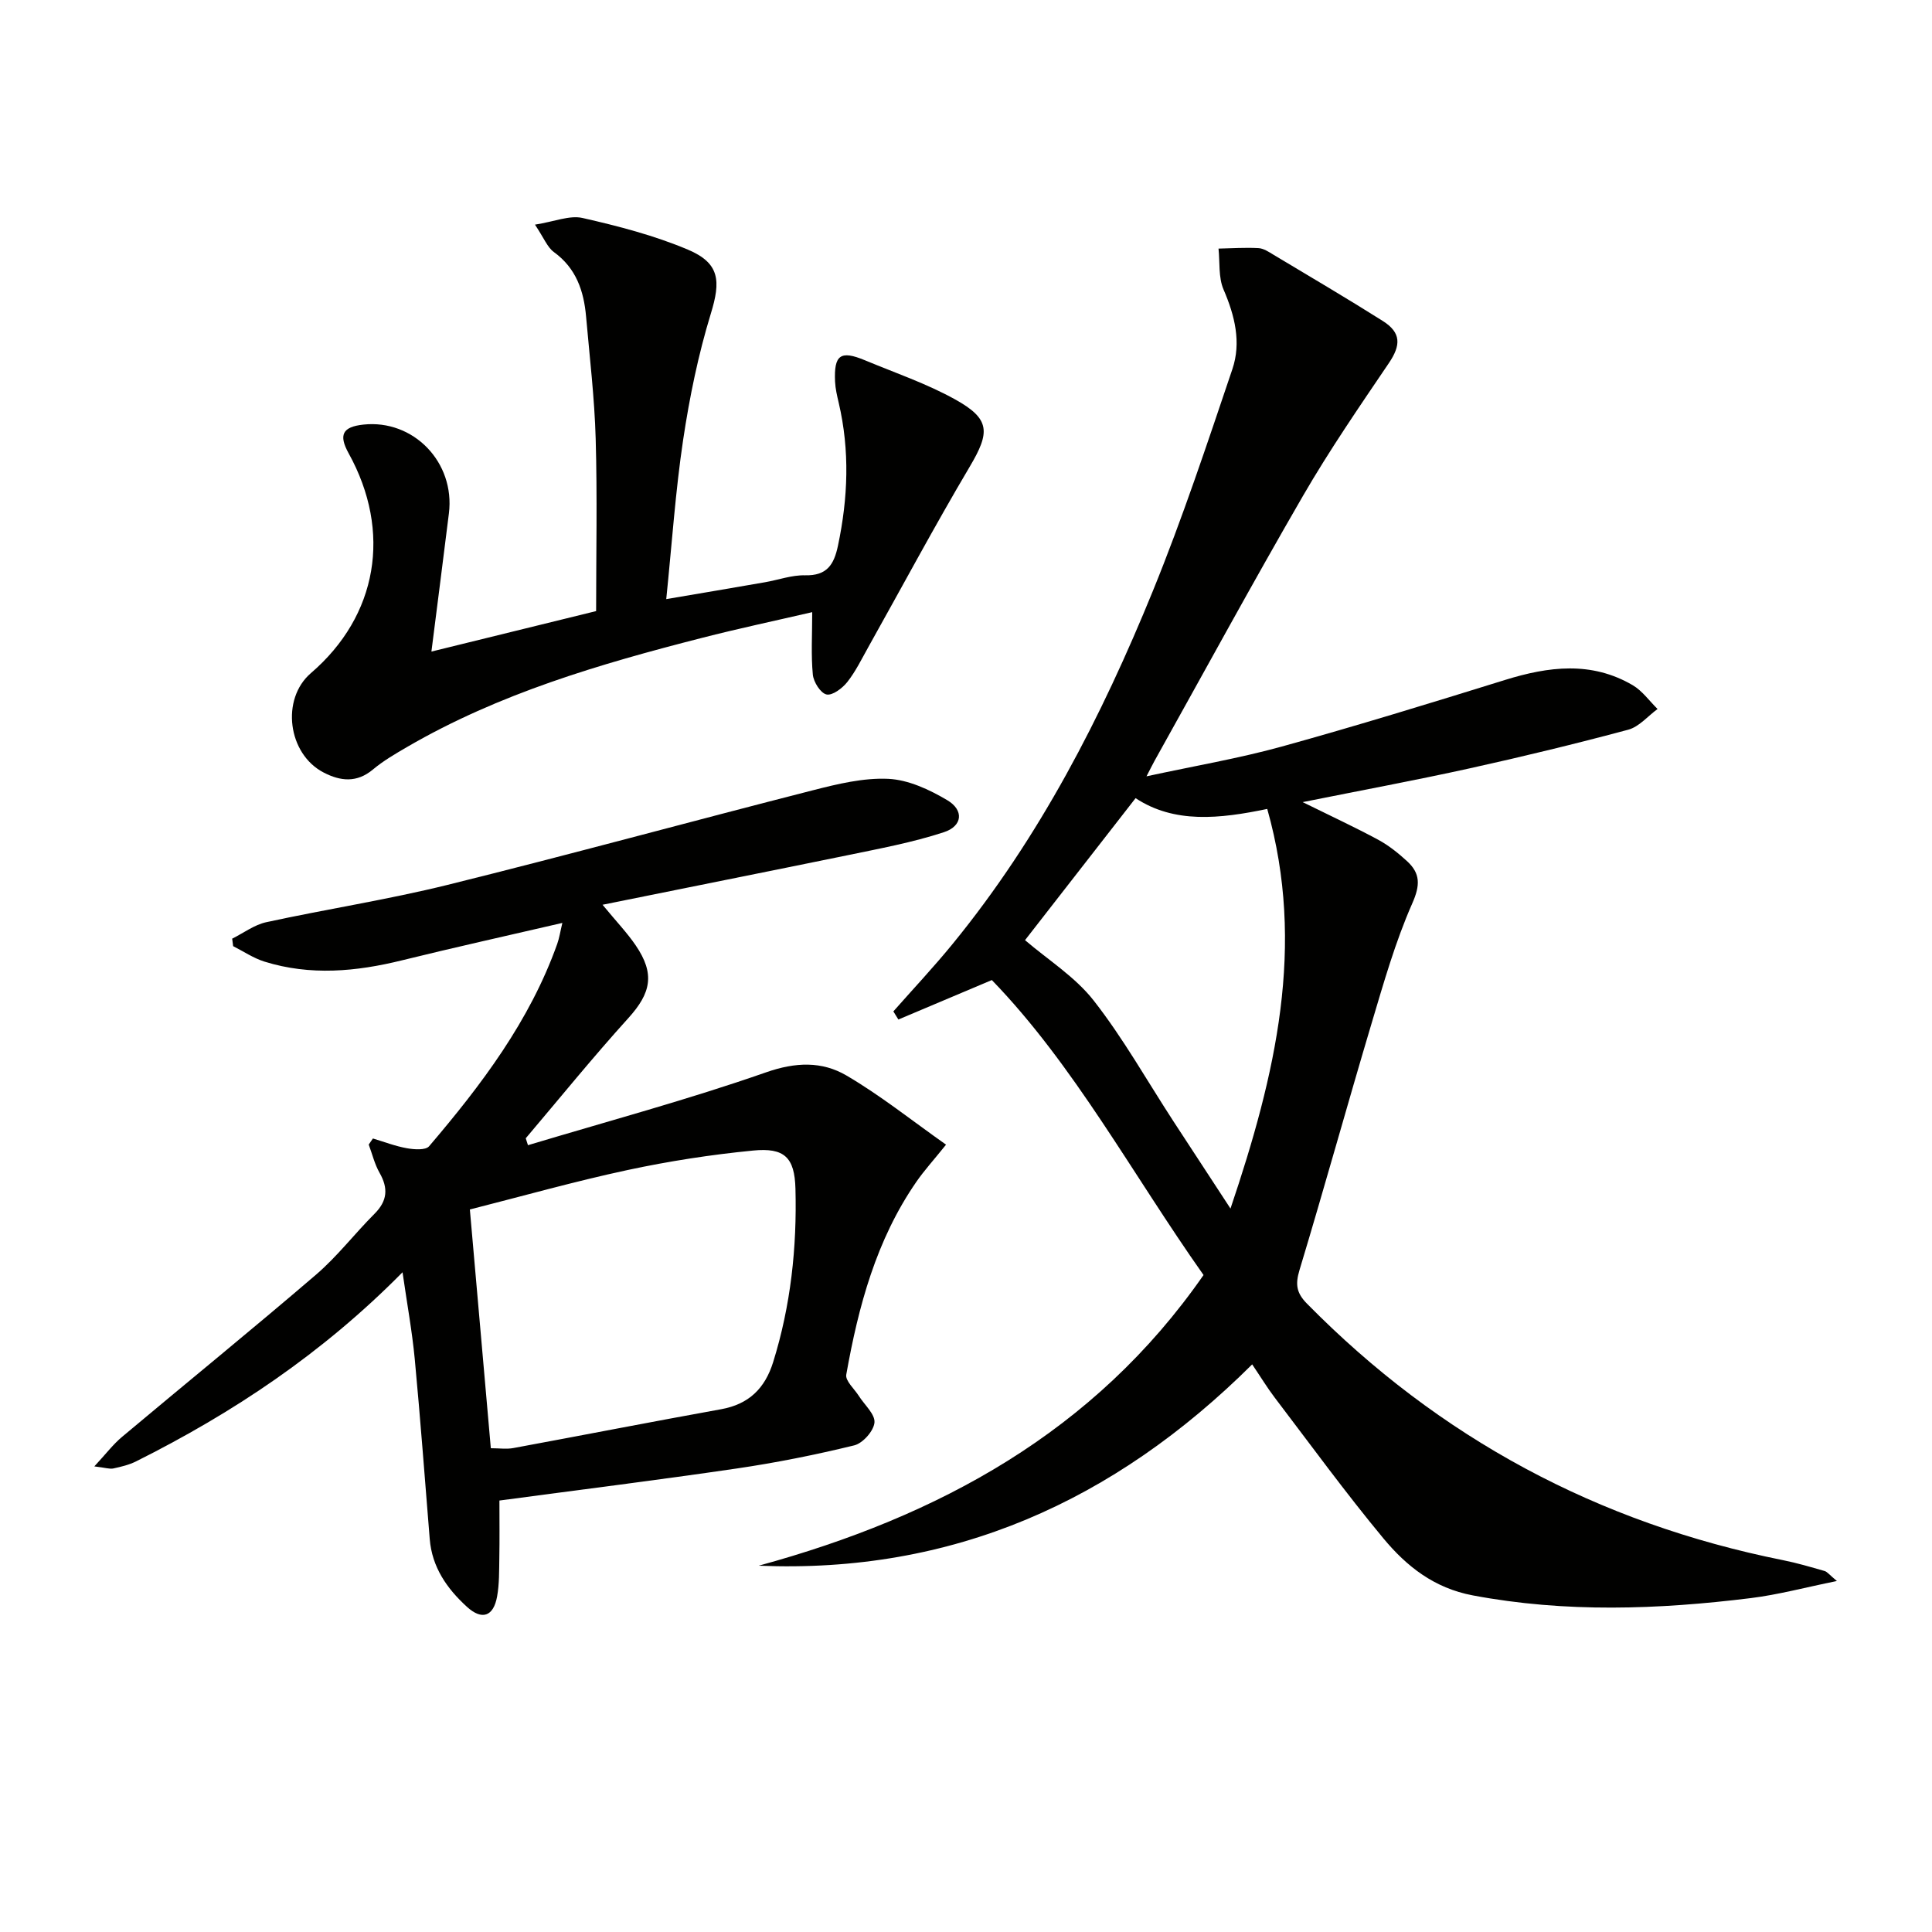
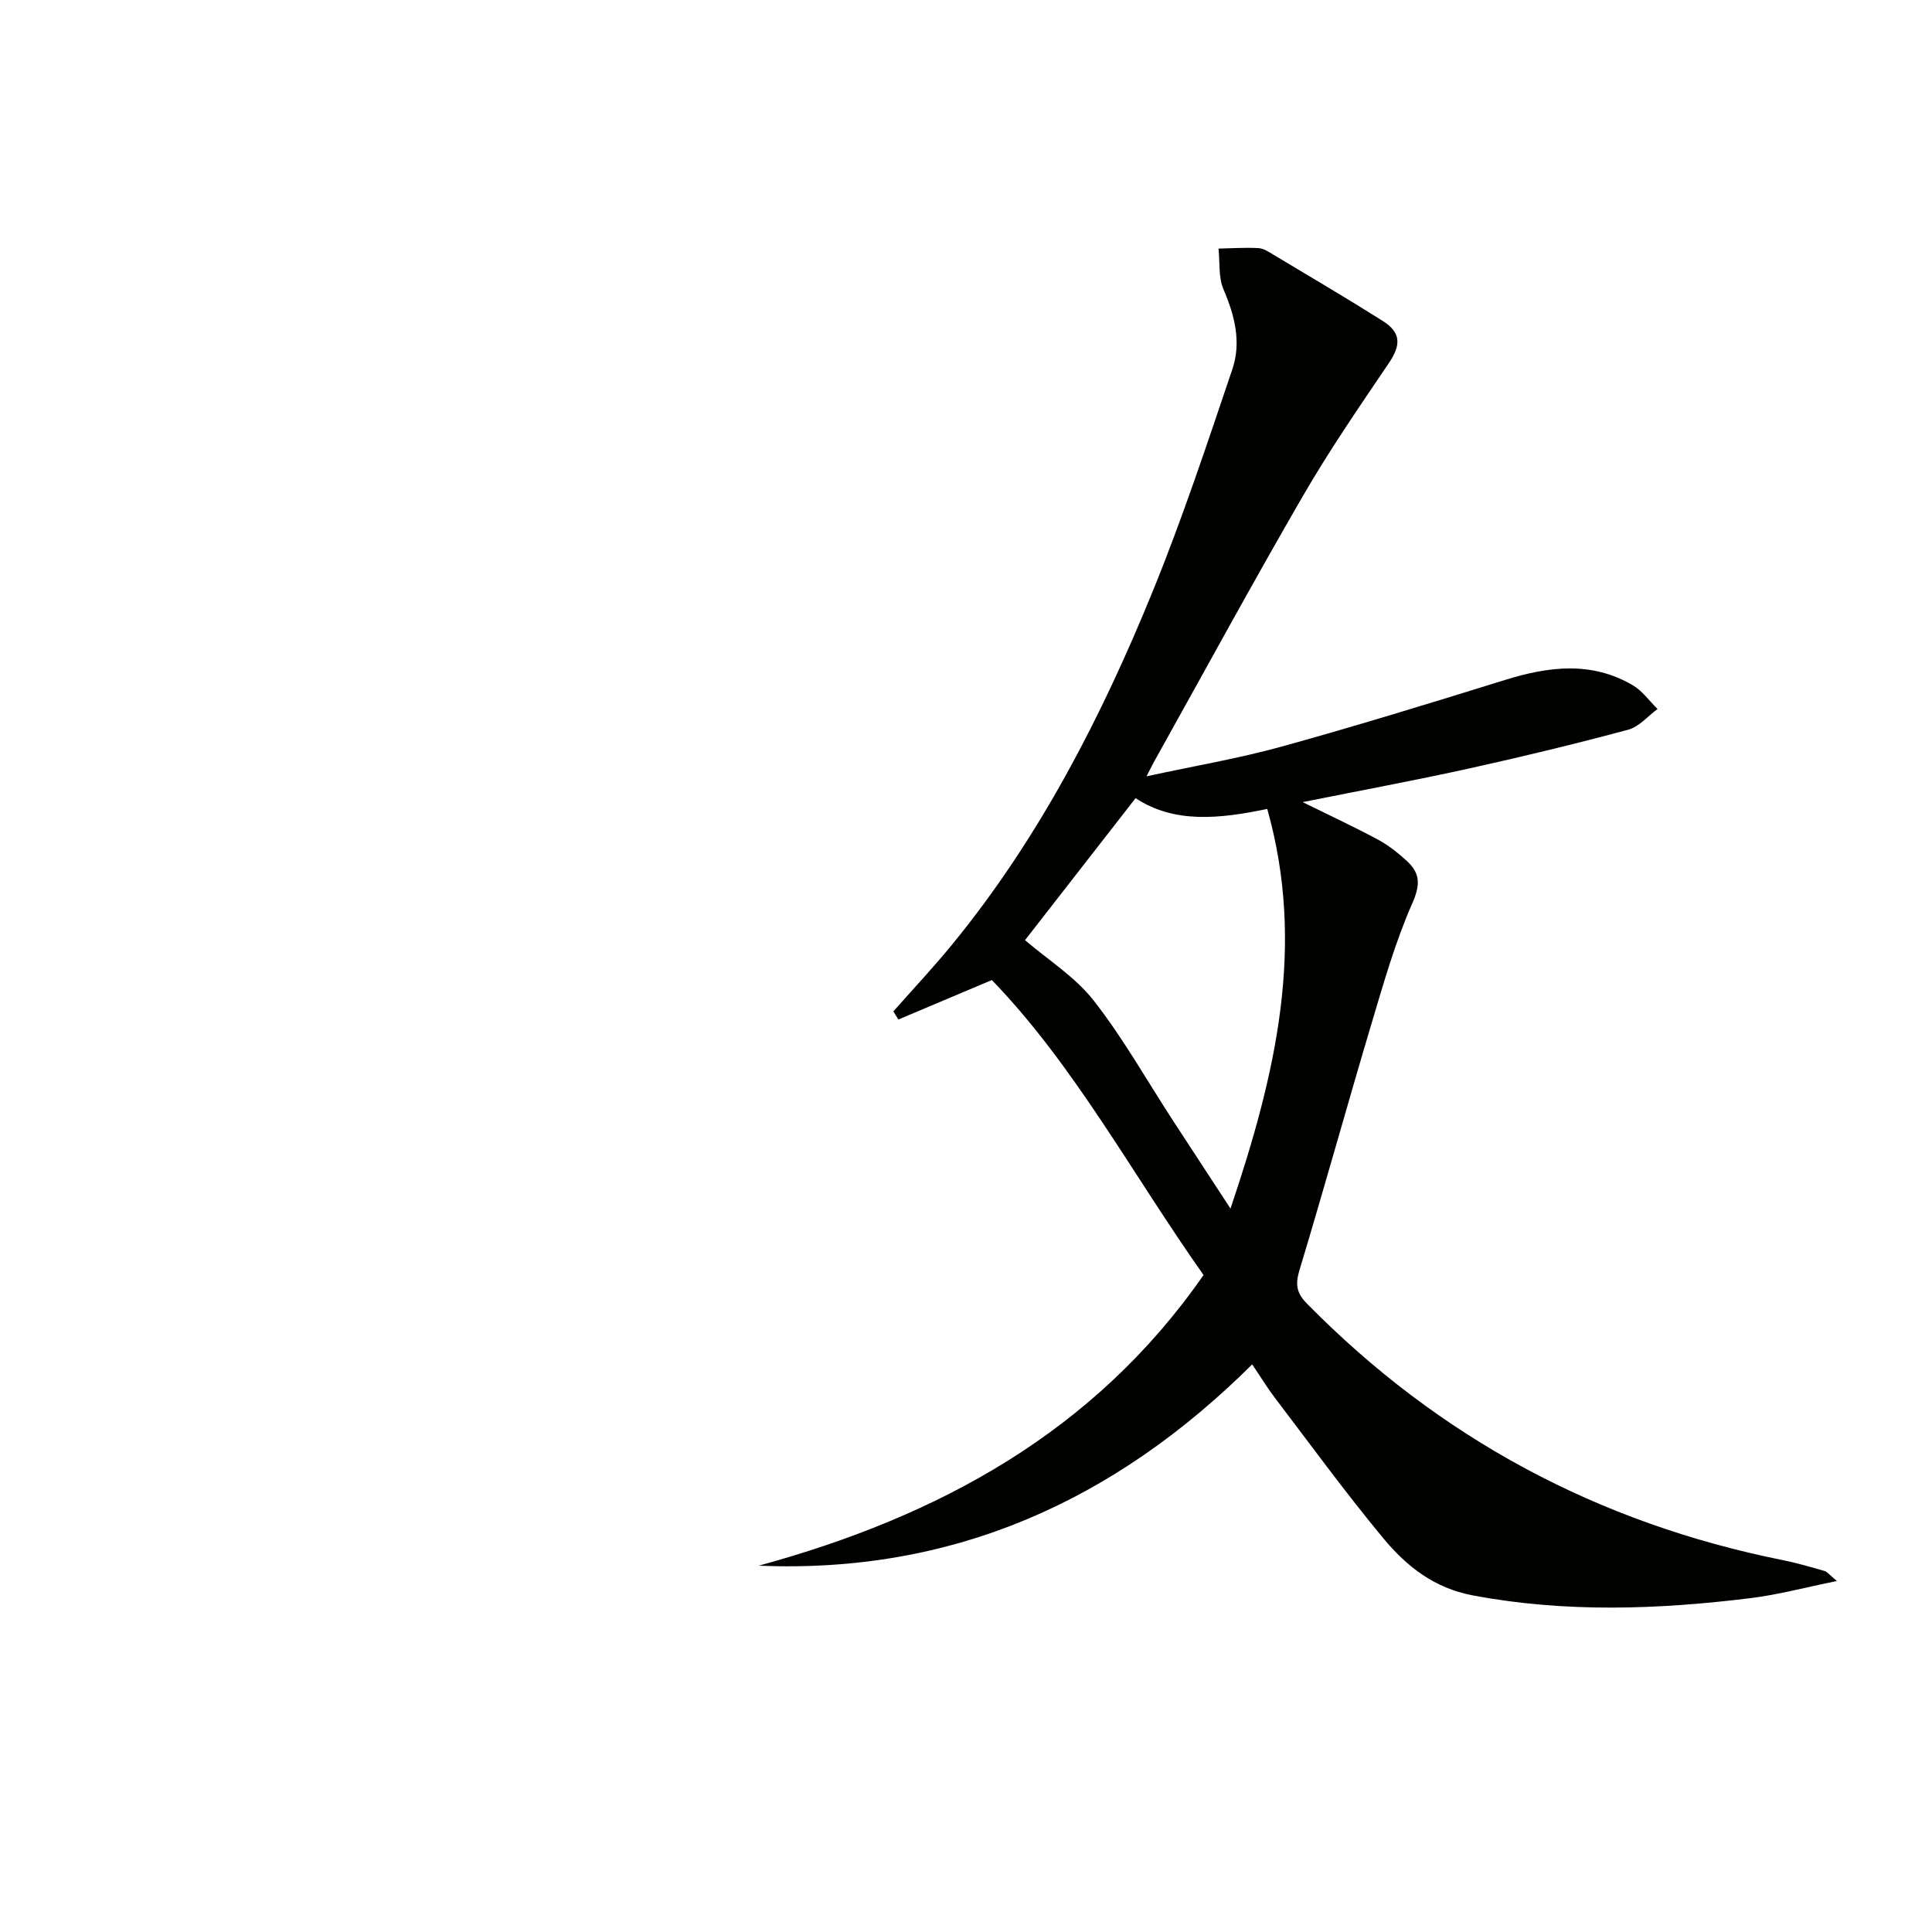
<svg xmlns="http://www.w3.org/2000/svg" enable-background="new 0 0 400 400" viewBox="0 0 400 400">
  <path d="m259.25 282.48c-28.6 28.43-62.1 43.35-102.17 41.68 37.23-10.17 69.52-27.67 92.1-60.18-14.81-20.98-26.76-43.43-43.83-61.07-7.1 3-13.22 5.58-19.35 8.17-.35-.56-.69-1.12-1.04-1.68 4.12-4.67 8.39-9.21 12.32-14.03 17.96-21.99 30.79-46.97 41.43-73.07 6.12-15.03 11.24-30.48 16.44-45.87 1.87-5.53.51-11.07-1.83-16.49-1.08-2.51-.74-5.63-1.04-8.47 2.76-.06 5.52-.25 8.27-.1 1.08.06 2.17.8 3.16 1.4 7.54 4.52 15.13 8.98 22.56 13.67 3.87 2.44 3.79 5.03 1.27 8.75-6.12 9.04-12.32 18.05-17.78 27.49-10.5 18.12-20.5 36.53-30.71 54.82-.38.69-.73 1.39-1.68 3.23 10.01-2.17 19.12-3.71 27.99-6.16 15.5-4.29 30.87-9.02 46.23-13.79 9.02-2.8 17.88-3.93 26.44 1.08 1.99 1.17 3.45 3.26 5.15 4.93-2.01 1.47-3.83 3.69-6.08 4.29-10.89 2.92-21.86 5.58-32.87 8.01-11.15 2.46-22.39 4.54-34.53 6.98 5.81 2.87 10.8 5.18 15.64 7.79 2.17 1.17 4.16 2.77 5.98 4.44 2.76 2.54 2.75 4.95 1.07 8.75-3.51 7.96-5.91 16.43-8.41 24.8-5.07 17-9.8 34.11-14.93 51.09-.89 2.96-.66 4.73 1.54 6.96 27.4 27.85 60.28 45.44 98.53 53.11 2.92.58 5.78 1.43 8.64 2.25.56.16.99.78 2.55 2.07-6.57 1.33-12.15 2.84-17.82 3.54-19.19 2.37-38.35 3.06-57.56-.56-8.03-1.51-13.72-6.04-18.5-11.79-7.85-9.46-15.1-19.42-22.55-29.21-1.52-2-2.81-4.14-4.63-6.83zm-24.14-117.23c-7.97 10.24-15.69 20.15-22.89 29.4 4.75 4.07 10.39 7.6 14.23 12.52 6.12 7.82 11.03 16.59 16.47 24.94 3.7 5.68 7.42 11.35 11.84 18.11 9.39-27.81 15.61-54.41 7.61-82.74-9.88 2.06-19.24 3.06-27.26-2.23z" fill="#010100" />
-   <path d="m124.75 187.32c2.9 3.52 5.1 5.81 6.86 8.4 4.03 5.91 3.19 9.86-1.52 15.07-7.32 8.08-14.19 16.56-21.24 24.88.15.48.31.95.46 1.43 16.47-4.95 33.1-9.42 49.31-15.09 6.12-2.14 11.56-2.3 16.61.65 7.06 4.13 13.51 9.3 20.64 14.33-2.67 3.32-4.56 5.39-6.14 7.68-8.32 12.03-12.01 25.8-14.52 39.93-.23 1.28 1.67 2.94 2.6 4.41 1.17 1.85 3.39 3.79 3.24 5.51-.16 1.75-2.42 4.3-4.2 4.73-8.03 1.96-16.17 3.59-24.35 4.79-16.23 2.38-32.51 4.41-49.1 6.63 0 3.99.05 7.94-.02 11.89-.05 2.66.01 5.37-.46 7.97-.75 4.17-3.14 4.97-6.23 2.16-4.15-3.78-7.25-8.21-7.72-14.06-1.01-12.42-1.93-24.85-3.1-37.26-.54-5.7-1.58-11.35-2.53-17.96-16.64 16.85-35.12 29.12-55.16 39.15-1.46.73-3.11 1.12-4.72 1.47-.75.16-1.6-.15-3.93-.43 2.38-2.56 3.88-4.56 5.75-6.12 13.37-11.22 26.93-22.23 40.18-33.6 4.39-3.77 7.97-8.47 12.08-12.58 2.68-2.68 2.87-5.29 1.04-8.49-1.02-1.79-1.51-3.89-2.24-5.84.29-.42.58-.84.87-1.26 2.34.7 4.65 1.6 7.04 2.02 1.5.27 3.86.44 4.59-.41 10.82-12.69 20.85-25.94 26.53-41.9.43-1.21.62-2.51 1.06-4.34-11.38 2.64-22.31 5.06-33.18 7.74-9.51 2.35-19 3.23-28.5.27-2.27-.71-4.33-2.11-6.48-3.2-.07-.52-.13-1.04-.2-1.55 2.35-1.17 4.58-2.87 7.06-3.41 12.47-2.71 25.13-4.66 37.51-7.72 25.27-6.26 50.39-13.14 75.61-19.58 5.12-1.31 10.49-2.62 15.67-2.38 4.16.2 8.51 2.23 12.2 4.42 3.49 2.07 3.18 5.36-.7 6.63-6.53 2.14-13.36 3.4-20.11 4.8-16.5 3.38-33.05 6.67-50.56 10.22zm-23.13 112.52c1.76 0 3.27.23 4.69-.04 14.34-2.65 28.66-5.45 43.02-8.04 5.73-1.04 9.05-4.33 10.74-9.74 3.65-11.71 4.94-23.74 4.62-35.91-.17-6.5-2.29-8.54-8.78-7.9-8.72.85-17.44 2.2-26.01 4.04-10.96 2.35-21.78 5.41-32.62 8.16 1.49 16.93 2.91 33.12 4.34 49.43z" fill="#010100" />
-   <path d="m89.32 134.9c11.53-2.83 22.78-5.59 34.1-8.38 0-11.78.25-23.73-.09-35.67-.24-8.46-1.25-16.89-1.99-25.33-.47-5.29-2.05-9.99-6.66-13.33-1.35-.98-2.04-2.87-3.92-5.68 4.03-.63 7.17-1.99 9.85-1.38 7.39 1.68 14.84 3.61 21.8 6.55 6.65 2.8 6.83 6.52 4.76 13.25-2.61 8.52-4.42 17.36-5.74 26.18-1.59 10.64-2.31 21.41-3.49 32.93 7.24-1.23 13.84-2.34 20.43-3.49 2.78-.48 5.56-1.51 8.33-1.44 4.5.1 5.96-2.18 6.79-6.12 2.09-9.88 2.47-19.7.16-29.58-.34-1.45-.69-2.92-.76-4.4-.25-5.55 1.12-6.53 6.18-4.42 6.27 2.61 12.76 4.82 18.67 8.1 7.33 4.06 7.26 6.8 3.04 13.92-7.28 12.29-14.02 24.9-21 37.36-1.38 2.46-2.63 5.05-4.36 7.24-1.02 1.29-3.08 2.84-4.3 2.57-1.23-.27-2.68-2.57-2.83-4.1-.39-4.04-.13-8.15-.13-12.94-7.54 1.75-15.25 3.38-22.88 5.34-21.11 5.4-41.97 11.51-60.99 22.57-2.44 1.42-4.92 2.86-7.07 4.66-3.35 2.81-6.74 2.43-10.2.64-7.46-3.85-8.89-15.22-2.66-20.58 13.83-11.88 16.81-29.28 7.82-45.52-2.11-3.82-1.27-5.47 3.03-5.94 10.4-1.13 19.04 7.81 17.73 18.38-1.16 9.37-2.37 18.73-3.62 28.61z" fill="#010100" />
</svg>